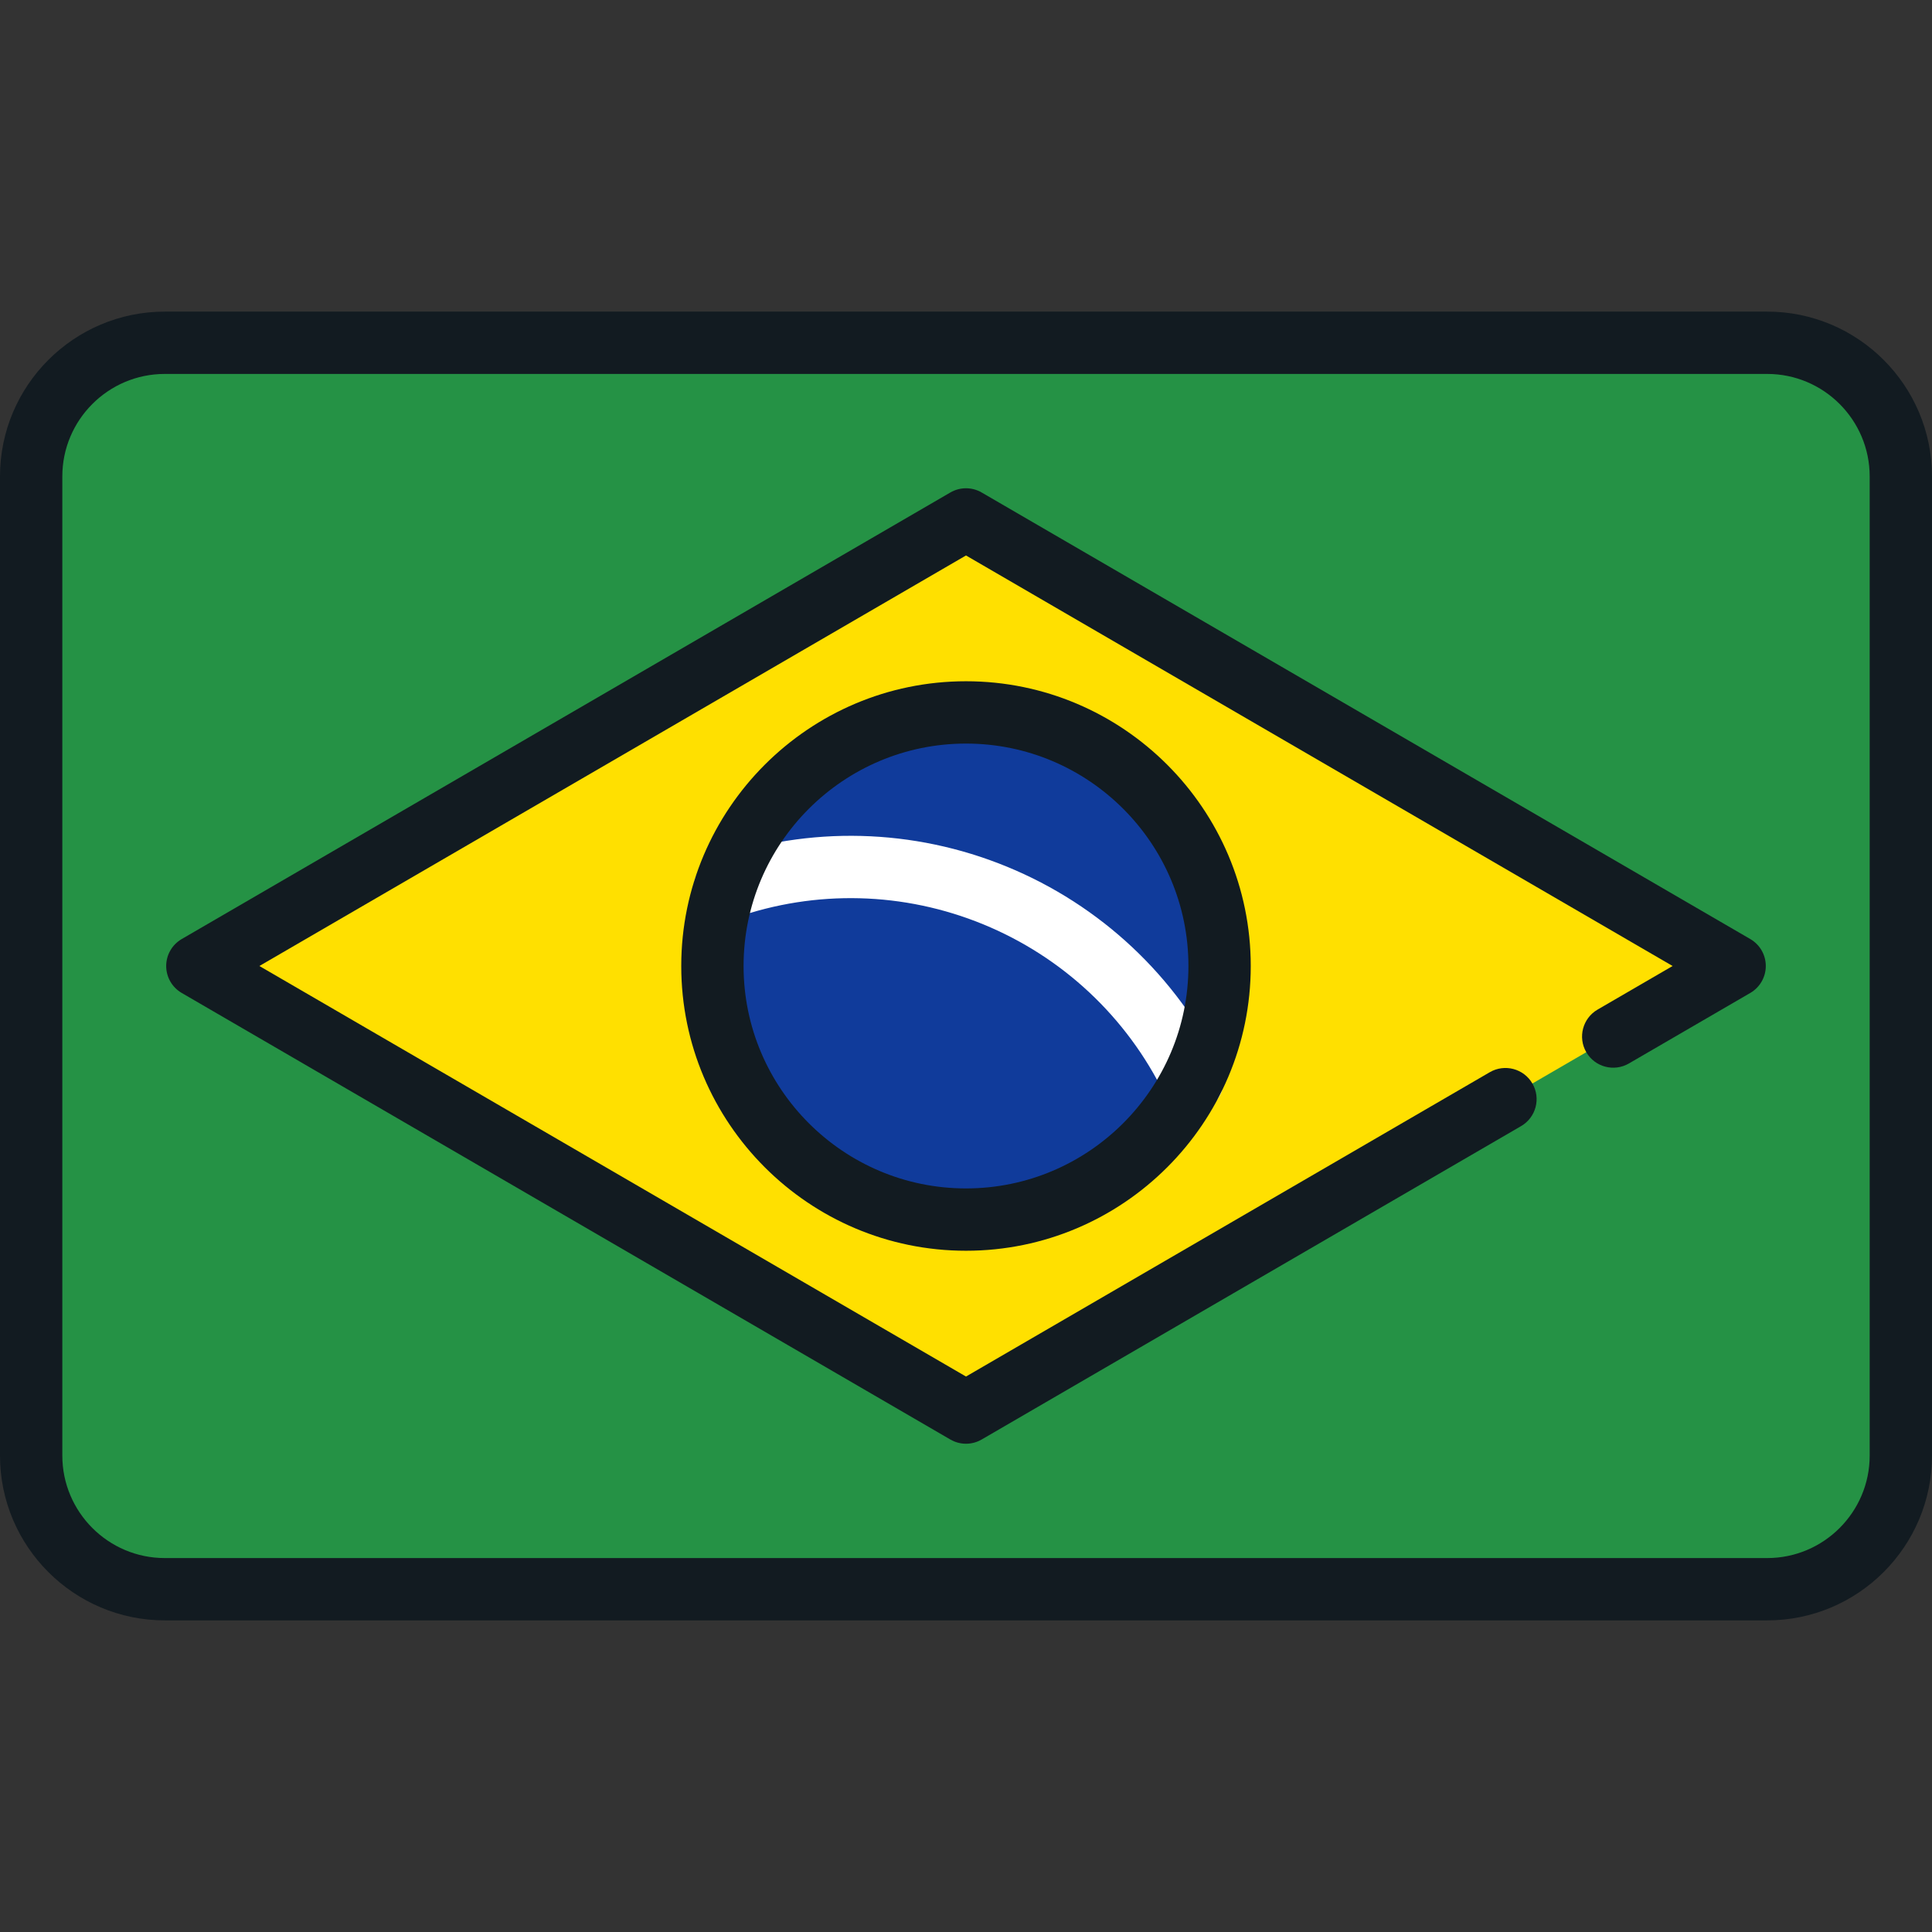
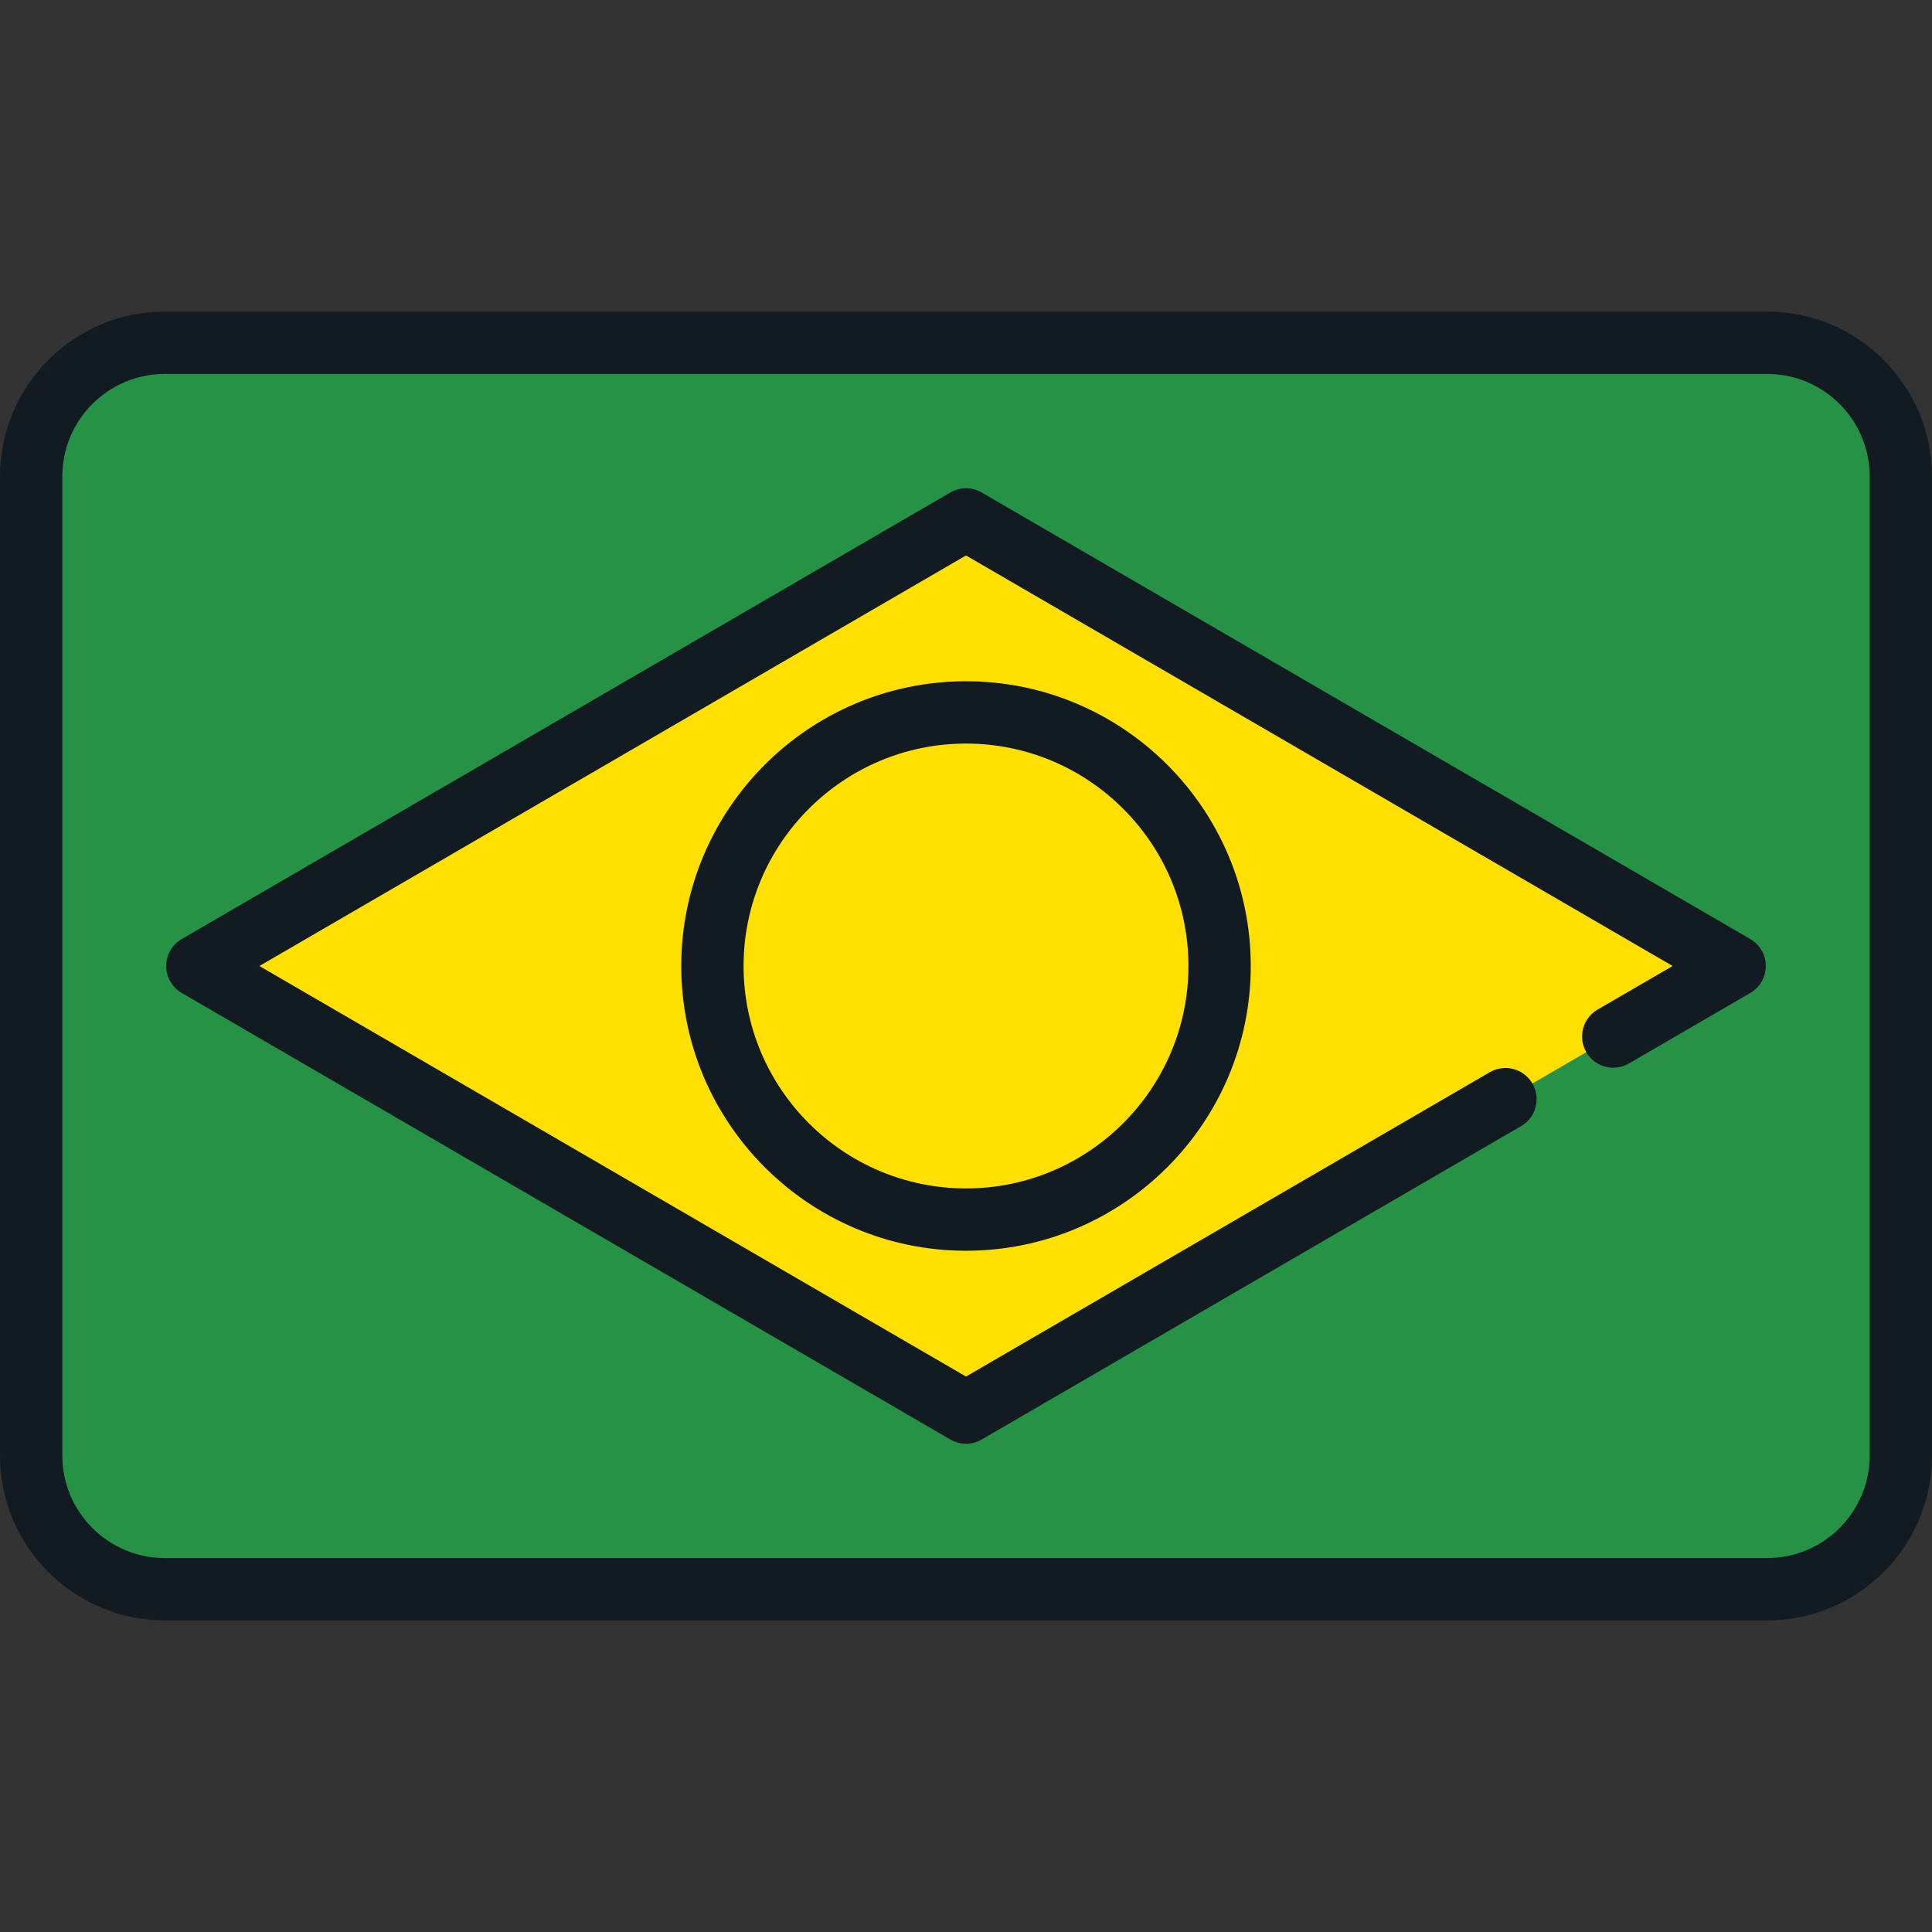
<svg xmlns="http://www.w3.org/2000/svg" height="800px" width="800px" version="1.1" id="Layer_1" viewBox="0 0 512 512" xml:space="preserve">
  <rect x="0" y="0" width="512" height="512" fill="#333333" stroke="none" />
  <path style="fill:#259245;" d="M503.742,126.073v259.854c0,19.459-15.775,35.234-35.234,35.234H43.492  c-19.459,0-35.234-15.775-35.234-35.234V126.073c0-19.459,15.775-35.234,35.234-35.234h425.015  C487.967,90.839,503.742,106.614,503.742,126.073z" />
  <polygon style="fill:#FFE000;" points="256,374.346 52.301,256 256,137.654 459.699,256 " />
-   <circle style="fill:#103B9B;" cx="256" cy="256" r="67.199" />
-   <path style="fill:#FFFFFF;" d="M316.031,294.63c-3.06,0-5.999-1.708-7.43-4.642c-9.946-20.411-27.004-36.404-48.031-45.033  c-21.025-8.628-44.396-9.231-65.809-1.696c-4.302,1.508-9.017-0.748-10.531-5.05c-1.513-4.302,0.748-9.017,5.05-10.531  c25.238-8.88,52.784-8.171,77.562,1.996c24.781,10.171,44.884,29.02,56.607,53.076c1.997,4.1,0.294,9.044-3.805,11.042  C318.476,294.361,317.244,294.63,316.031,294.63z" />
  <g>
    <path style="fill:#121B21;" d="M463.848,248.86L260.149,130.514c-2.566-1.491-5.731-1.491-8.297,0L48.153,248.86   c-2.545,1.478-4.11,4.198-4.11,7.14c0,2.942,1.566,5.663,4.109,7.14l203.699,118.346c1.283,0.745,2.715,1.118,4.149,1.118   s2.865-0.372,4.149-1.118l142.96-83.059c3.944-2.291,5.283-7.346,2.993-11.289c-2.294-3.945-7.347-5.283-11.289-2.993L256,364.796   L68.74,256L256,147.204L443.26,256l-19.887,11.554c-3.944,2.291-5.283,7.346-2.993,11.289c2.291,3.944,7.345,5.282,11.289,2.993   l32.177-18.695c2.543-1.479,4.109-4.198,4.109-7.14C467.956,253.058,466.391,250.337,463.848,248.86z" />
    <path style="fill:#121B21;" d="M180.539,256c0,41.61,33.851,75.461,75.461,75.461S331.461,297.61,331.461,256   S297.61,180.539,256,180.539S180.539,214.39,180.539,256z M314.945,256c0,32.503-26.443,58.945-58.945,58.945   S197.055,288.502,197.055,256s26.443-58.945,58.945-58.945S314.945,223.497,314.945,256z" />
    <path style="fill:#121B21;" d="M468.324,82.581H43.676C19.594,82.581,0,102.174,0,126.257v259.486   c0,24.083,19.594,43.676,43.676,43.676h424.647c24.083,0,43.676-19.594,43.676-43.676V126.257   C512,102.174,492.406,82.581,468.324,82.581z M495.484,385.743c0,14.977-12.183,27.16-27.16,27.16H43.676   c-14.977,0-27.16-12.183-27.16-27.16V126.257c0-14.977,12.183-27.16,27.16-27.16h424.647c14.977,0,27.16,12.183,27.16,27.16   V385.743z" />
  </g>
</svg>